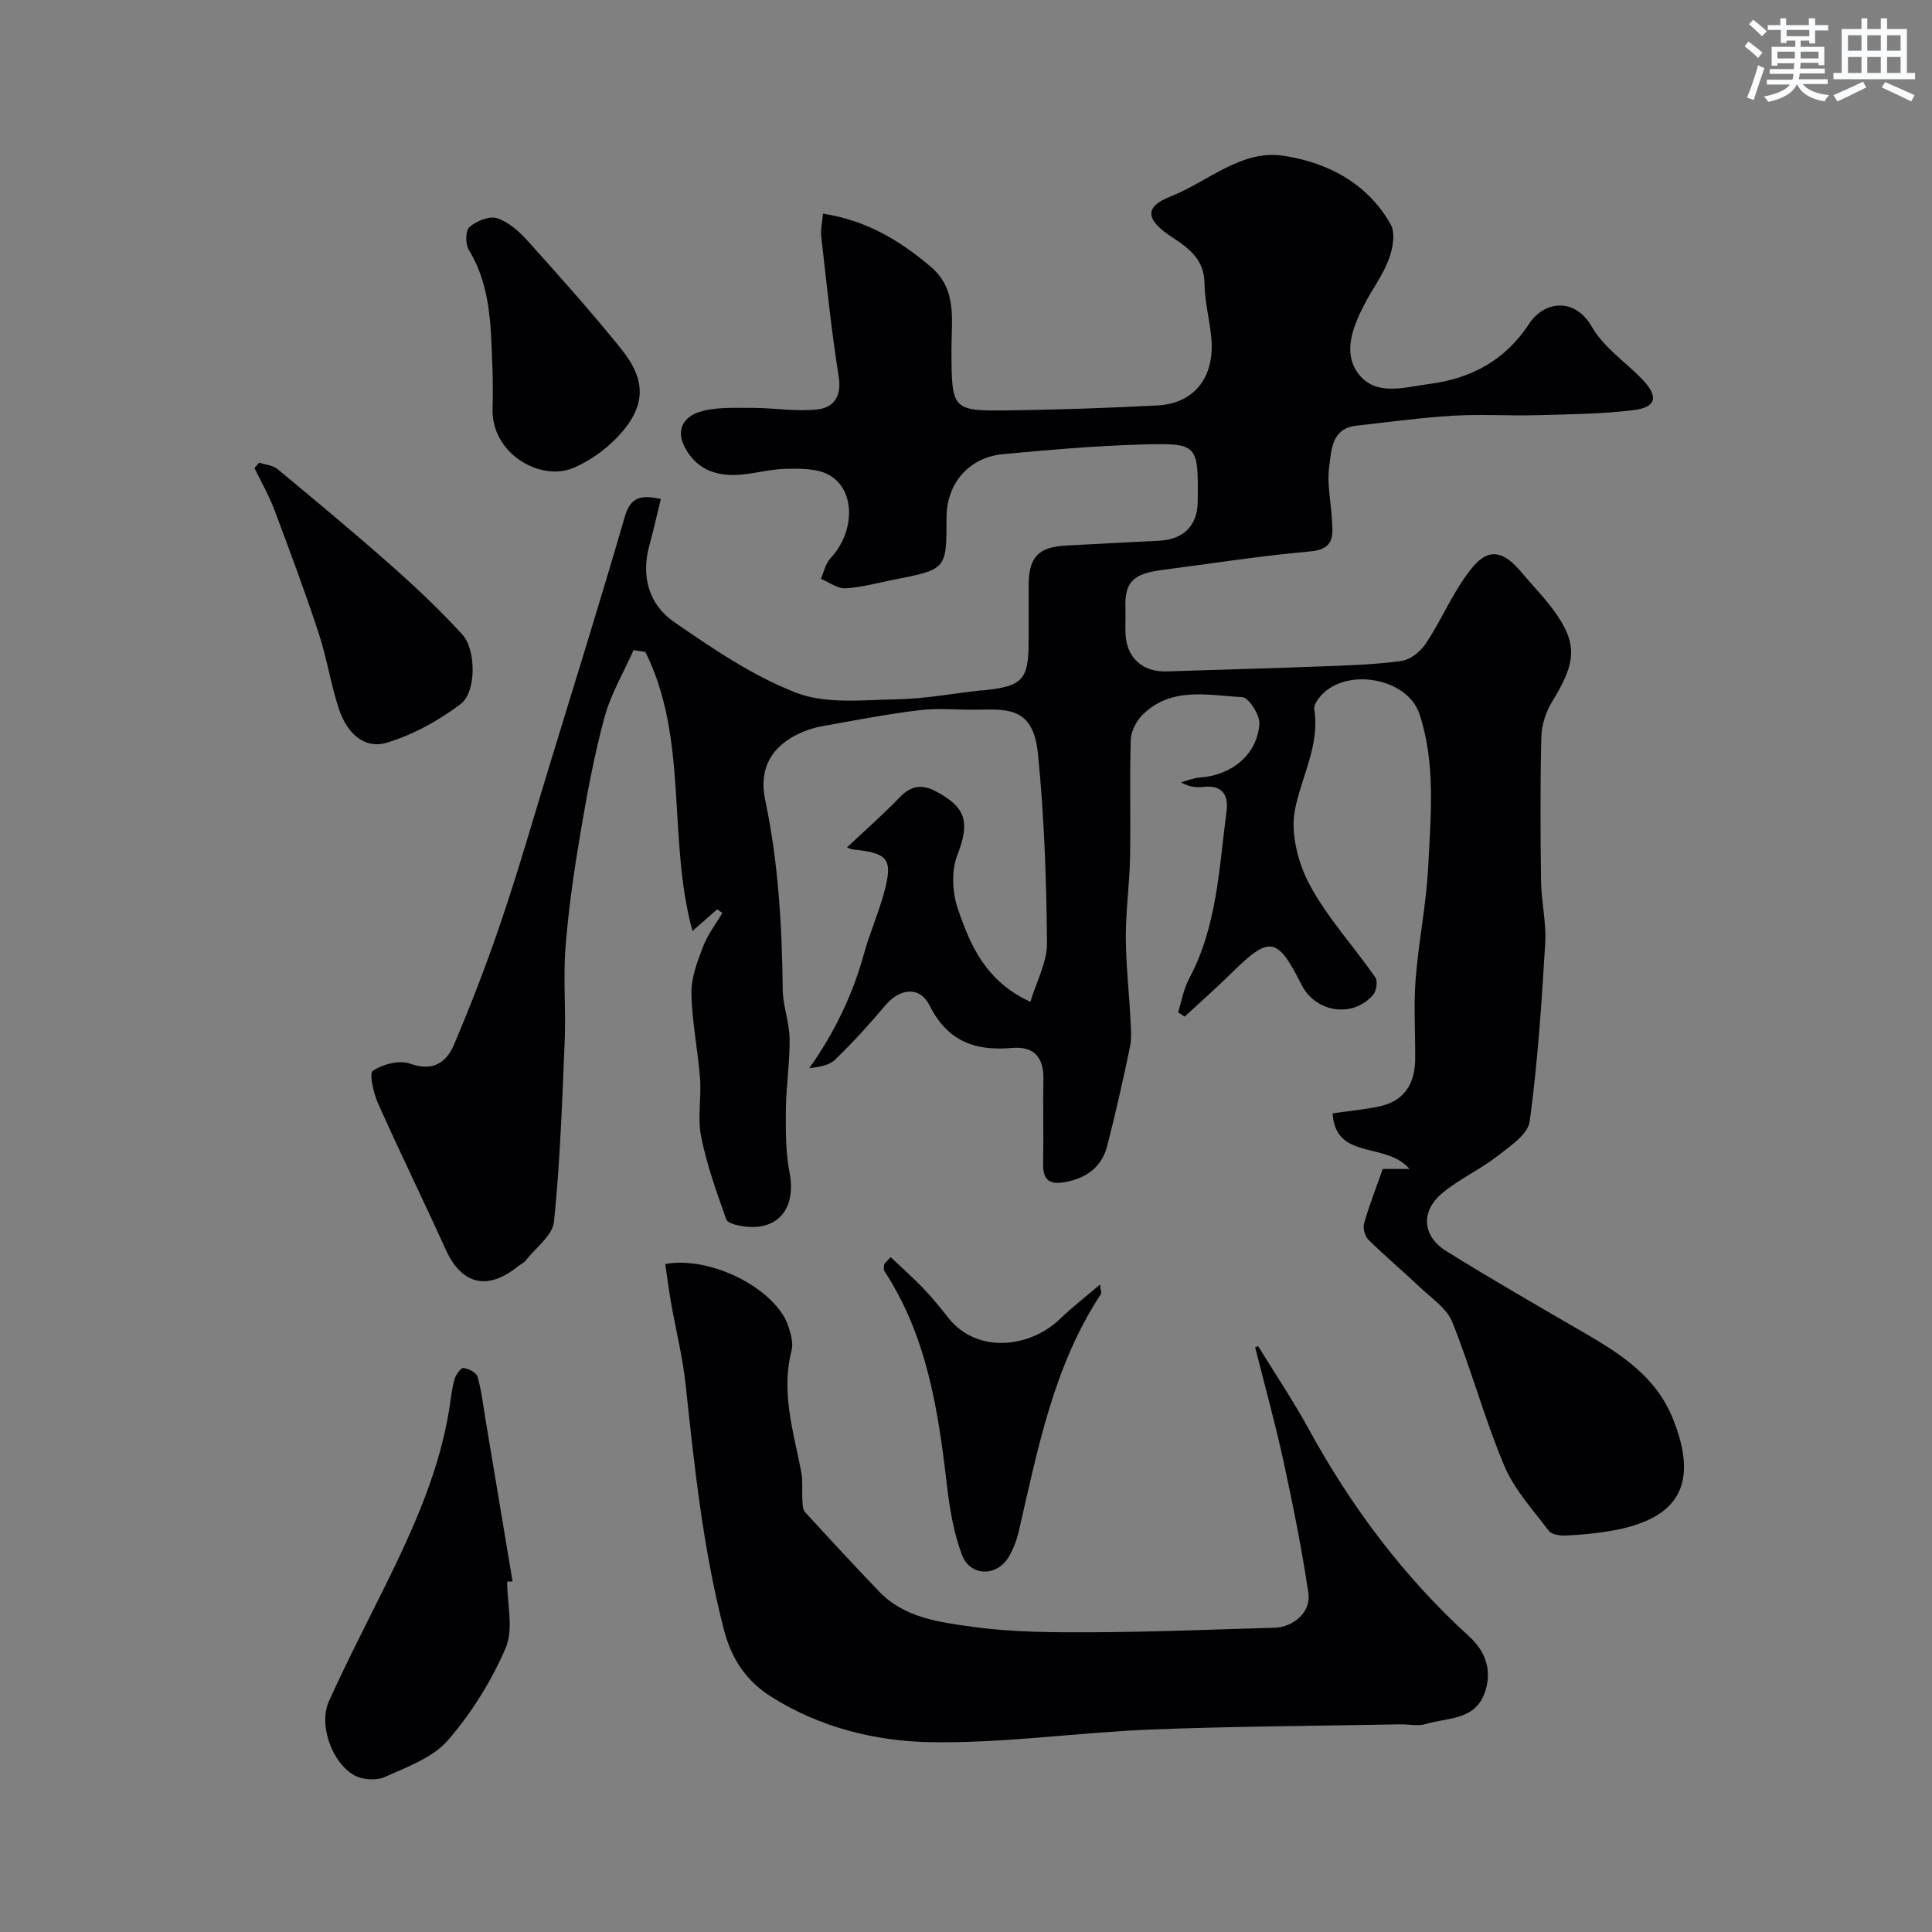
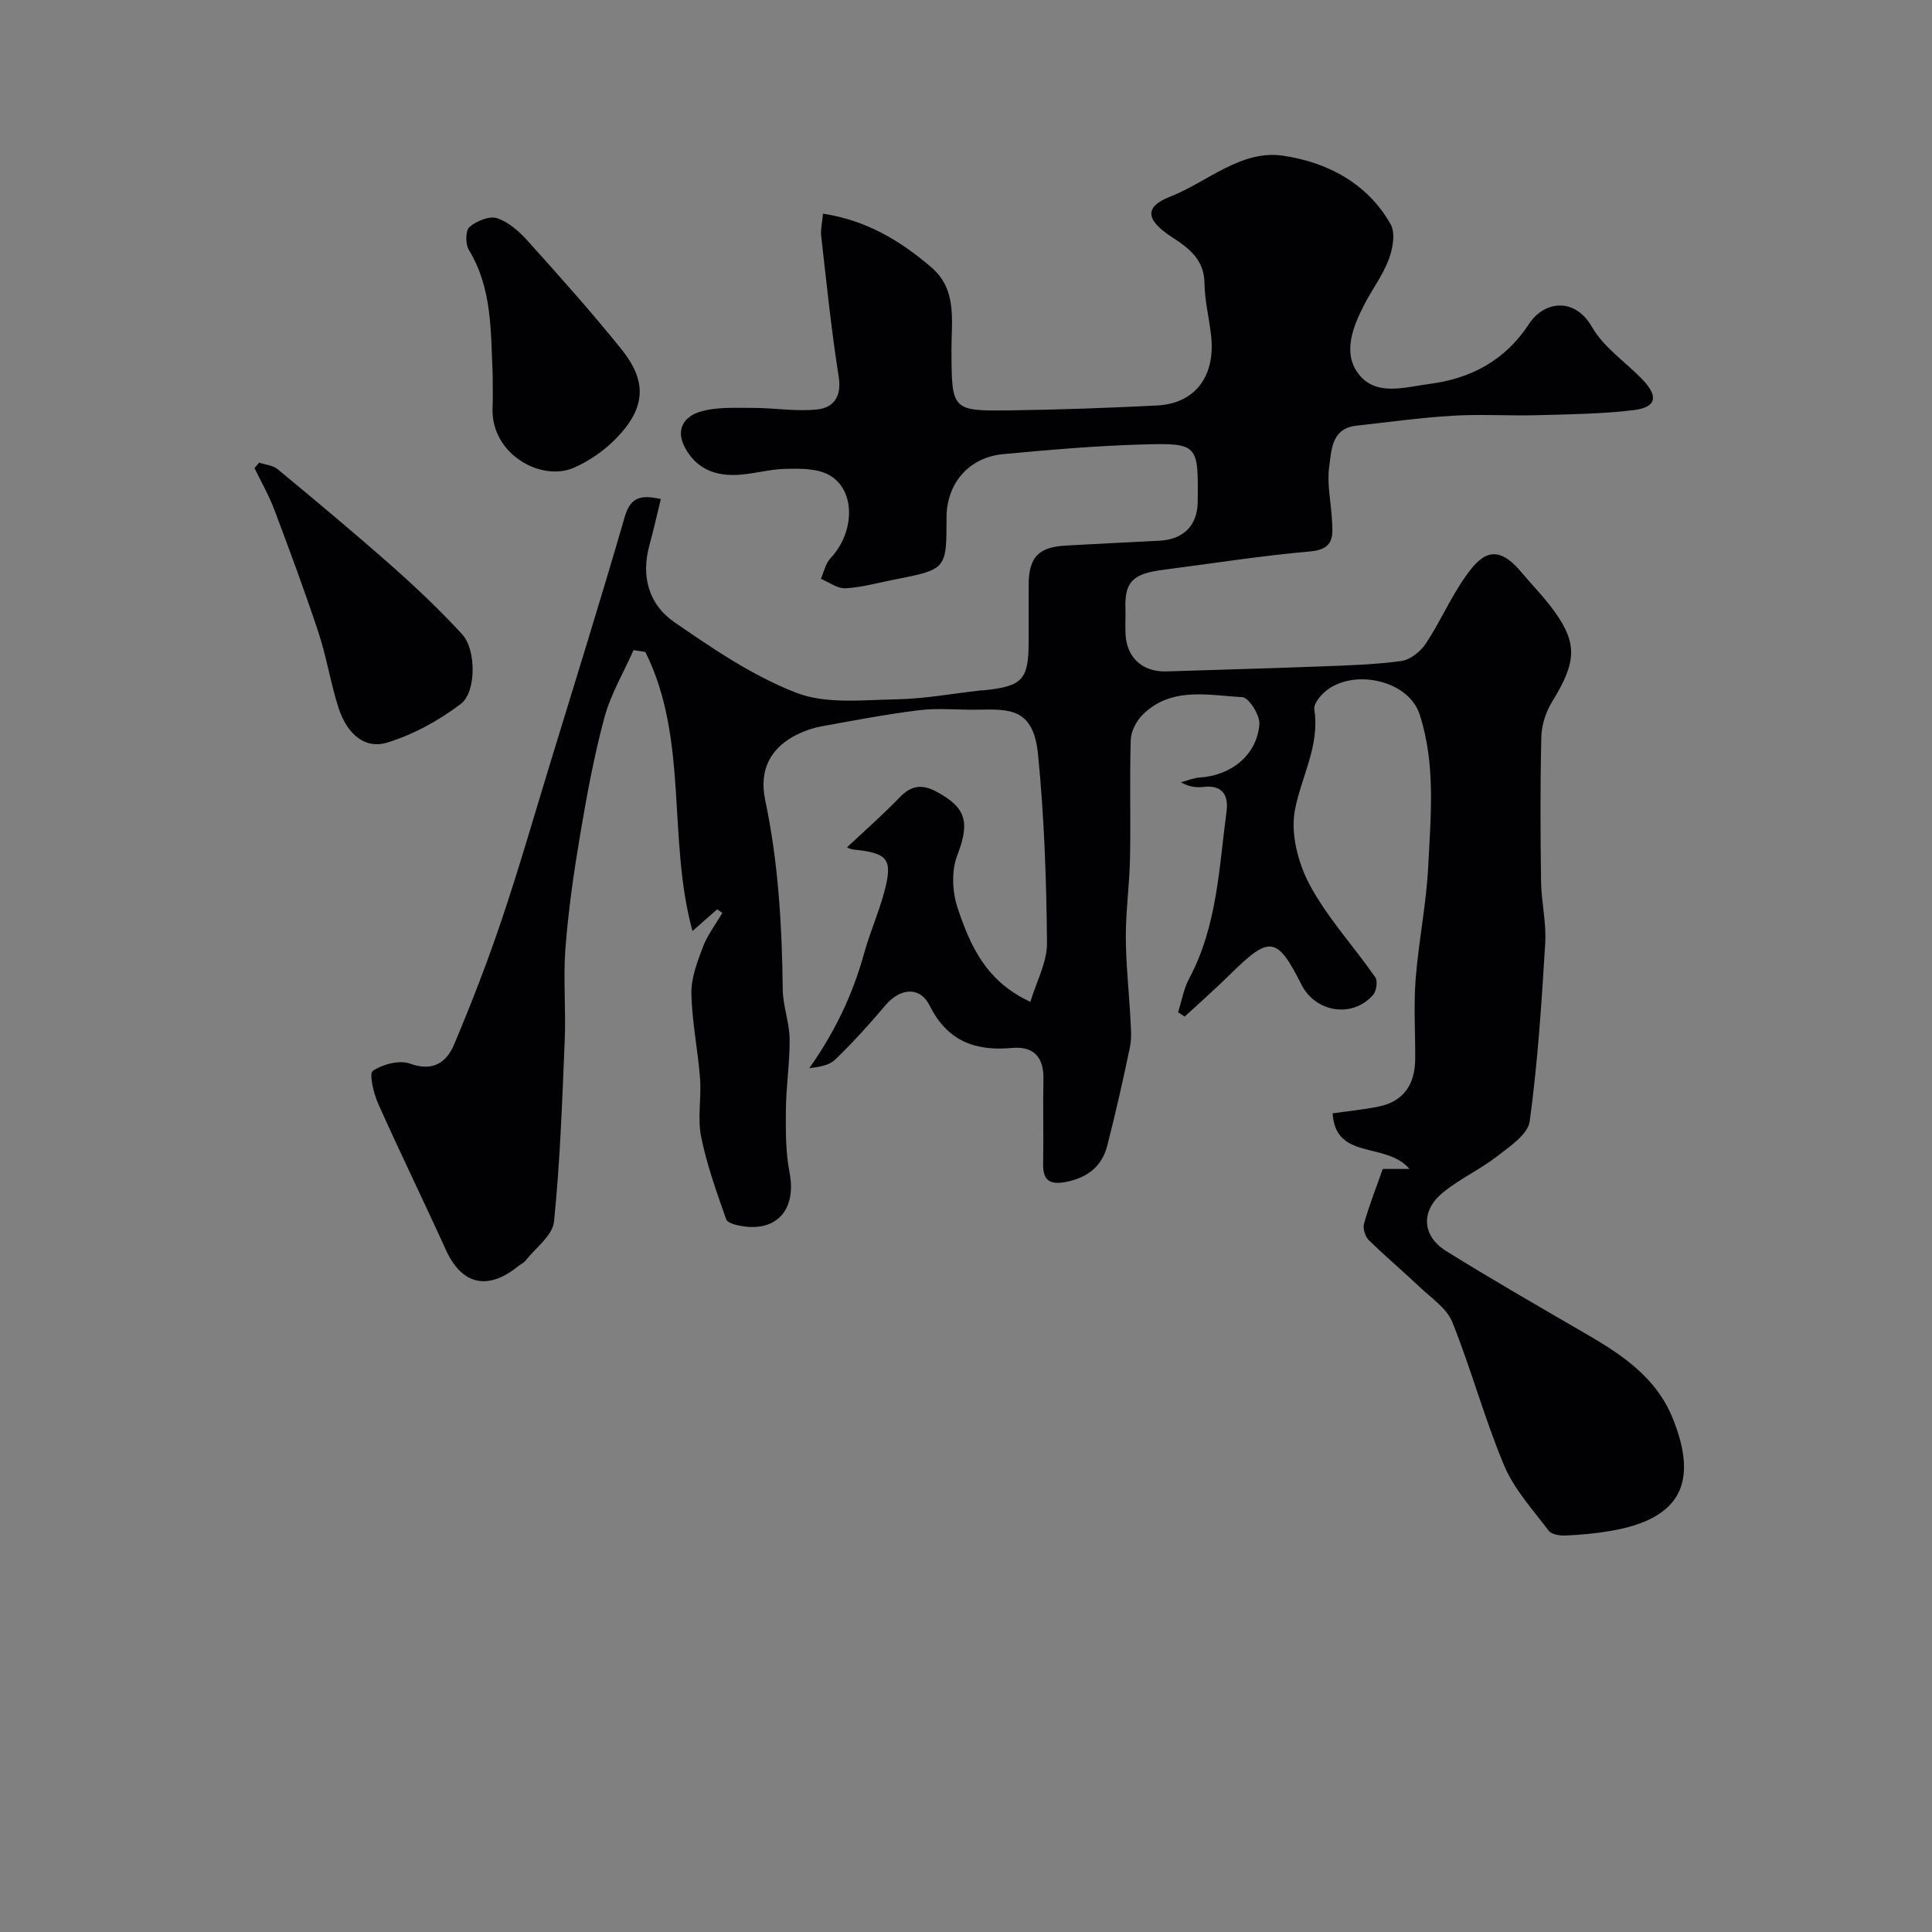
<svg xmlns="http://www.w3.org/2000/svg" enable-background="new 0 0 400 400" viewBox="0 0 400 400">
  <rect x="0" y="0" width="400" height="400" fill="#808080" stroke="none" />
  <g fill="#010103">
    <path d="m170.39 44.23c9.08 1.4 16.03 5.65 22.38 11.06 5.47 4.67 4.2 11.08 4.22 17.11.04 12.6.02 12.73 12.28 12.56 10.1-.14 20.21-.5 30.3-1.01 7.92-.4 12.17-6.14 11.16-14.62-.42-3.56-1.3-7.1-1.35-10.65-.06-4.87-3.08-7.2-6.64-9.52-5.43-3.52-6.04-6.26-.46-8.45 7.72-3.03 14.66-9.77 23.4-8.47 9.11 1.36 17.43 5.68 22.24 14.2 1.03 1.82.44 5.07-.4 7.29-1.25 3.32-3.49 6.25-5.12 9.45-2.29 4.48-4.36 9.7-1.33 13.97 3.58 5.05 9.72 3.01 14.82 2.35 8.61-1.1 15.72-4.85 20.69-12.45 3.07-4.7 9.43-5.64 13.03.66 2.39 4.19 6.87 7.18 10.35 10.77 3.48 3.58 3.03 5.86-1.78 6.44-6.58.79-13.26.86-19.91 1.04-5.83.16-11.68-.24-17.49.11-6.68.4-13.34 1.33-20 2.07-5.13.58-5.1 5.07-5.58 8.44-.5 3.5.34 7.19.55 10.8.19 3.31.69 6.33-4.43 6.78-10.25.91-20.45 2.51-30.66 3.84-5.94.77-7.85 2.38-7.65 7.93.06 1.83-.08 3.67.03 5.5.28 4.84 3.62 7.74 8.49 7.58 10.6-.36 21.2-.62 31.8-1.03 5.62-.21 11.26-.37 16.81-1.13 1.85-.25 3.98-1.97 5.07-3.62 2.97-4.48 5.12-9.51 8.22-13.89 2.99-4.24 6.15-7.28 11.41-1.03 2.33 2.77 4.9 5.37 7.01 8.3 4.82 6.71 4.48 10.59-.49 18.65-1.29 2.1-2.18 4.8-2.24 7.25-.25 9.99-.2 20-.06 29.99.06 4.27 1.12 8.57.86 12.8-.74 12.31-1.55 24.65-3.21 36.86-.36 2.68-4.1 5.19-6.72 7.22-3.59 2.79-7.87 4.72-11.36 7.62-4.53 3.76-4.2 8.91.78 12.01 9.41 5.86 19.03 11.39 28.63 16.96 7.6 4.41 14.83 9.07 18.32 17.77 5.22 13.03 1.8 20.69-12.84 23.21-3.06.53-6.18.82-9.28.96-1.21.06-2.98-.18-3.59-.98-3.29-4.36-7.16-8.58-9.23-13.51-4.08-9.7-6.82-19.96-10.75-29.73-1.15-2.85-4.34-4.94-6.74-7.23-3.47-3.3-7.15-6.38-10.56-9.73-.75-.74-1.24-2.41-.96-3.4 1.03-3.67 2.44-7.23 3.87-11.31h5.54c-4.86-5.72-15.33-1.69-15.91-11.51 3.42-.49 6.5-.79 9.52-1.41 5.3-1.08 7.53-4.69 7.57-9.86.04-5.5-.33-11.03.09-16.49.61-7.82 2.22-15.58 2.61-23.41.52-10.52 1.57-21.19-1.8-31.48-2.44-7.44-14.95-9.77-20.33-3.92-.72.79-1.6 2.03-1.46 2.92 1.18 7.52-2.69 13.92-4.01 20.84-.93 4.85.64 10.98 3.05 15.48 3.67 6.84 9.11 12.72 13.59 19.16.54.77.24 2.85-.46 3.65-4.23 4.85-11.91 3.66-14.83-2.14-5.02-9.97-6.58-10.19-14.56-2.31-3.11 3.07-6.41 5.96-9.62 8.94-.45-.3-.91-.6-1.36-.9.74-2.34 1.15-4.85 2.29-6.98 5.81-10.86 6.18-22.9 7.75-34.67.43-3.24-.86-5.46-4.75-5.01-1.47.17-2.98.03-4.7-.95 1.29-.34 2.57-.9 3.88-.99 6.59-.42 11.91-4.73 12.36-11.08.13-1.85-2.19-5.49-3.53-5.56-7.09-.38-14.73-2.25-20.67 3.67-1.28 1.28-2.37 3.39-2.43 5.15-.25 8.16.01 16.33-.15 24.49-.11 5.44-.88 10.87-.87 16.3.01 5.6.65 11.19.94 16.8.1 2.02.32 4.11-.09 6.05-1.42 6.83-2.96 13.64-4.69 20.39-1.12 4.38-4.22 6.71-8.68 7.54-3.27.61-4.67-.39-4.6-3.78.11-5.83-.06-11.67.06-17.5.09-4.57-1.98-6.89-6.54-6.48-7.58.68-13.34-1.4-17.01-8.77-2.03-4.08-6.15-3.63-9.16-.07-3.3 3.91-6.75 7.72-10.43 11.27-1.25 1.21-3.37 1.51-5.34 1.76 5.28-7.45 9-15.25 11.35-23.76 1.16-4.22 2.96-8.26 4.11-12.48 1.92-7.04.93-8.29-6.29-9.03-.75-.08-1.46-.51-1.35-.46 3.59-3.38 7.42-6.73 10.94-10.39 2.36-2.45 4.63-2.7 7.49-1.18 6.4 3.4 6.98 6.5 4.37 13.29-1.22 3.18-1.01 7.55.1 10.86 2.56 7.57 5.7 15.09 15.06 19.41 1.24-4.18 3.48-8.2 3.44-12.2-.12-13.03-.57-26.1-1.86-39.06-.95-9.59-5.95-9.35-12.43-9.23-4.03.08-8.11-.38-12.08.1-6.79.82-13.53 2.13-20.27 3.34-1.57.28-3.14.8-4.59 1.46-5.77 2.65-8.5 7.27-7.11 13.84 2.74 12.97 3.47 26.05 3.63 39.24.04 3.39 1.38 6.77 1.42 10.17.06 4.86-.72 9.72-.77 14.59-.04 4.35-.07 8.81.75 13.05 1.45 7.45-2.36 12.23-9.62 11.17-1.25-.18-3.2-.64-3.49-1.45-1.98-5.62-4.02-11.29-5.19-17.11-.78-3.87.08-8.05-.22-12.05-.45-5.88-1.68-11.72-1.79-17.6-.06-3.22 1.22-6.56 2.4-9.66.94-2.48 2.64-4.68 4-7.01-.35-.25-.7-.5-1.06-.75-1.62 1.42-3.24 2.84-5.12 4.5-5.24-19.12-.75-39.75-9.76-57.78-.81-.13-1.63-.25-2.44-.38-2.06 4.64-4.72 9.11-6.03 13.95-2.16 7.99-3.66 16.18-5.04 24.36-1.31 7.74-2.42 15.54-3.03 23.36-.49 6.33.12 12.73-.15 19.09-.52 12.54-.95 25.11-2.22 37.58-.29 2.86-3.8 5.4-5.88 8.05-.39.5-1.05.77-1.56 1.18-6.34 5.12-11.68 3.81-14.96-3.43-4.59-10.12-9.48-20.1-14.01-30.25-.95-2.13-1.91-6.24-1.09-6.79 2.05-1.38 5.5-2.28 7.71-1.48 4.79 1.72 7.55-.29 9.11-3.98 3.6-8.52 6.94-17.17 9.89-25.93 3.58-10.62 6.67-21.41 9.95-32.13 5.21-17.07 10.55-34.11 15.51-51.25 1.24-4.27 3.64-4.43 7.45-3.62-.79 3.2-1.5 6.43-2.38 9.62-1.76 6.44-.07 12.26 5.13 15.85 8.03 5.54 16.32 11.19 25.32 14.66 6.14 2.37 13.68 1.48 20.59 1.35 5.87-.1 11.73-1.19 17.59-1.85.16-.02.33.01.5-.01 8.18-.84 9.4-2.16 9.4-10.21 0-3.83 0-7.67 0-11.5.01-5.85 1.97-7.96 7.75-8.27 6.43-.35 12.87-.68 19.3-1 5.01-.25 7.89-3.14 7.95-8.02.14-11.99.14-12.24-11.64-11.9-9.55.27-19.09 1.11-28.6 1.99-7.15.66-11.76 6.07-11.76 13.14 0 10.72 0 10.72-10.83 12.84-3.35.66-6.69 1.61-10.07 1.8-1.67.09-3.41-1.26-5.12-1.96.65-1.44.97-3.19 2-4.27 5.09-5.41 5.25-14.19-.34-17.25-2.5-1.37-5.98-1.32-9.01-1.25-3.57.08-7.13 1.24-10.69 1.27-4.2.03-7.79-1.45-10.05-5.58-2.16-3.96-.04-6.52 2.91-7.46 3.44-1.09 7.36-.84 11.08-.85 4.46-.01 8.98.8 13.37.32 3.31-.36 5.08-2.62 4.43-6.74-1.54-9.69-2.52-19.47-3.64-29.23-.13-1.32.23-2.76.38-4.57z" />
-     <path d="m260.48 278.7c3.49 5.69 7.23 11.24 10.43 17.09 8.83 16.14 19.67 30.64 33.32 43.07 3.08 2.81 4.73 6.6 3.32 11.16-1.93 6.24-7.71 5.51-12.24 6.9-1.68.51-3.64.06-5.47.09-17.26.33-34.53.39-51.77 1.08-15.14.61-30.28 2.87-45.38 2.61-11.44-.2-22.88-3.03-32.96-9.37-5.24-3.29-8.26-7.82-9.85-13.93-4.32-16.68-6.11-33.7-7.93-50.76-.6-5.66-2.02-11.24-3.01-16.86-.47-2.7-.81-5.42-1.2-8.08 9.65-1.74 23.15 5.35 25.54 13.07.47 1.53 1 3.33.62 4.78-2.26 8.66.38 16.84 1.98 25.15.37 1.95.13 4.01.25 6.01.05.79.05 1.8.51 2.31 5.07 5.55 10.18 11.07 15.38 16.5 5.24 5.46 12.52 6.35 19.32 7.29 8.31 1.16 16.83 1.17 25.26 1.13 12.43-.06 24.86-.58 37.28-.94 3.96-.11 7.59-3.28 7.01-7.15-1.37-9.17-3.19-18.28-5.16-27.34-1.72-7.9-3.89-15.7-5.86-23.55.2-.09.4-.18.61-.26z" />
-     <path d="m105 327.47c0 4.61 1.37 9.8-.3 13.7-2.95 6.88-7.1 13.54-12.01 19.18-3.13 3.59-8.41 5.48-13 7.55-1.73.78-4.58.61-6.27-.31-4.71-2.56-7.51-10.52-5.31-15.39 3.79-8.39 8.05-16.57 12.12-24.84 5.57-11.35 10.7-22.86 12.76-35.48.34-2.09.53-4.22 1.09-6.25.26-.95 1.3-2.45 1.86-2.4 1.07.1 2.7.96 2.94 1.83.83 2.95 1.17 6.04 1.68 9.08 1.86 11.09 3.71 22.18 5.56 33.27-.37.03-.75.04-1.12.06z" />
    <path d="m53.66 95.79c1.29.43 2.84.54 3.82 1.35 7.89 6.54 15.78 13.1 23.46 19.89 5.14 4.55 10.16 9.28 14.78 14.34 2.87 3.14 2.93 11.91-.33 14.38-4.54 3.43-9.83 6.35-15.25 8-4.62 1.41-8.32-1.79-10.07-7.25-1.63-5.09-2.45-10.45-4.13-15.53-2.82-8.54-5.96-16.99-9.13-25.41-1.12-2.98-2.73-5.77-4.12-8.65.33-.36.65-.74.97-1.12z" />
    <path d="m102 77.45c-.41-8.81-.06-17.72-4.94-25.73-.73-1.19-.69-4.02.14-4.73 1.46-1.23 4.12-2.34 5.72-1.81 2.38.78 4.59 2.75 6.34 4.7 6.59 7.33 13.17 14.69 19.35 22.36 5.25 6.51 5.31 12.01-1.05 18.53-2.45 2.51-5.56 4.69-8.77 6.08-6.79 2.93-17.18-2.84-16.81-12.41.1-2.33.02-4.66.02-6.99z" />
-     <path d="m184.4 260.28c2.3 2.18 4.68 4.28 6.87 6.56 1.81 1.89 3.44 3.96 5.07 6.01 6.04 7.58 16.95 6.14 23.08.26 2.54-2.44 5.34-4.62 8.32-7.16.11 1.06.38 1.69.17 2.01-9.78 14.87-13.03 31.99-16.94 48.89-.43 1.88-1.12 3.78-2.09 5.43-2.47 4.22-8.03 4.17-9.74-.41-1.68-4.5-2.51-9.41-3.07-14.21-1.81-15.59-4.11-30.98-12.97-44.5-.23-.35-.03-.97-.03-1.47.45-.48.89-.94 1.33-1.41z" />
  </g>
-   <path d="m361.2 9.6.8-1c.9.7 1.9 1.4 2.9 2.3l-.9 1.1c-1-1-2-1.8-2.8-2.4zm.5 10.6c.9-2.1 1.6-4.3 2.3-6.7.4.2.8.4 1.3.6-.7 2.1-1.5 4.3-2.2 6.6zm.4-15.2.9-.9c1 .8 2 1.6 2.8 2.4l-1 1c-.9-.9-1.8-1.7-2.7-2.5zm12.5-1.2h1.2v1.4h2.7v1.1h-2.7v2.7h-1.2v-.6h-1.8v1.3h4.9v3.8h-1.2v-.5h-3.7c0 .4-.1.9-.1 1.2h5.1v1h-5.2c0 .5-.1.9-.2 1.2h6v1h-5.2c1.1 1.3 2.9 2 5.5 2.3-.4.4-.7.8-.9 1.3-2.9-.5-4.8-1.6-5.7-3.5h-.1c-.8 1.7-2.7 2.9-5.9 3.6-.2-.4-.6-.8-.9-1.1 2.8-.6 4.6-1.4 5.4-2.5h-4.8v-1h5.3c.1-.3.2-.7.2-1.2h-4.9v-1h5c0-.4 0-.8.1-1.2h-3.5v.5h-1.2v-3.9h4.9v-1.3h-1.8v.5h-1.2v-2.7h-2.7v-1h2.6v-1.4h1.2v1.4h4.7v-1.4zm-6.6 8.3h3.6c0-.4 0-.9 0-1.4h-3.6zm1.9-4.6h4.7v-1.3h-4.7zm6.6 3.2h-3.7v1.4h3.7z" fill="#fafbfc" />
-   <path d="m385.3 3.8h1.3v2.2h2.8v-2.2h1.3v2.2h4.1v9.1h1.7v1.3h-16.9v-1.3h1.7v-9.1h4.1v-2.2zm.4 13.1.7 1.2c-1.8.9-3.8 1.9-6 2.9-.2-.4-.5-.8-.8-1.3 2.3-1 4.3-1.9 6.1-2.8zm-3.1-6.4h2.8v-3.2h-2.8zm0 4.6h2.8v-3.3h-2.8zm4-4.6h2.8v-3.2h-2.8zm0 4.6h2.8v-3.3h-2.8zm3.7 1.9c2.1.9 4.1 1.8 6.1 2.7l-.7 1.3c-2.2-1.1-4.2-2-6.1-2.9zm3.2-9.7h-2.8v3.2h2.8zm-2.8 7.8h2.8v-3.3h-2.8z" fill="#fafbfc" />
</svg>